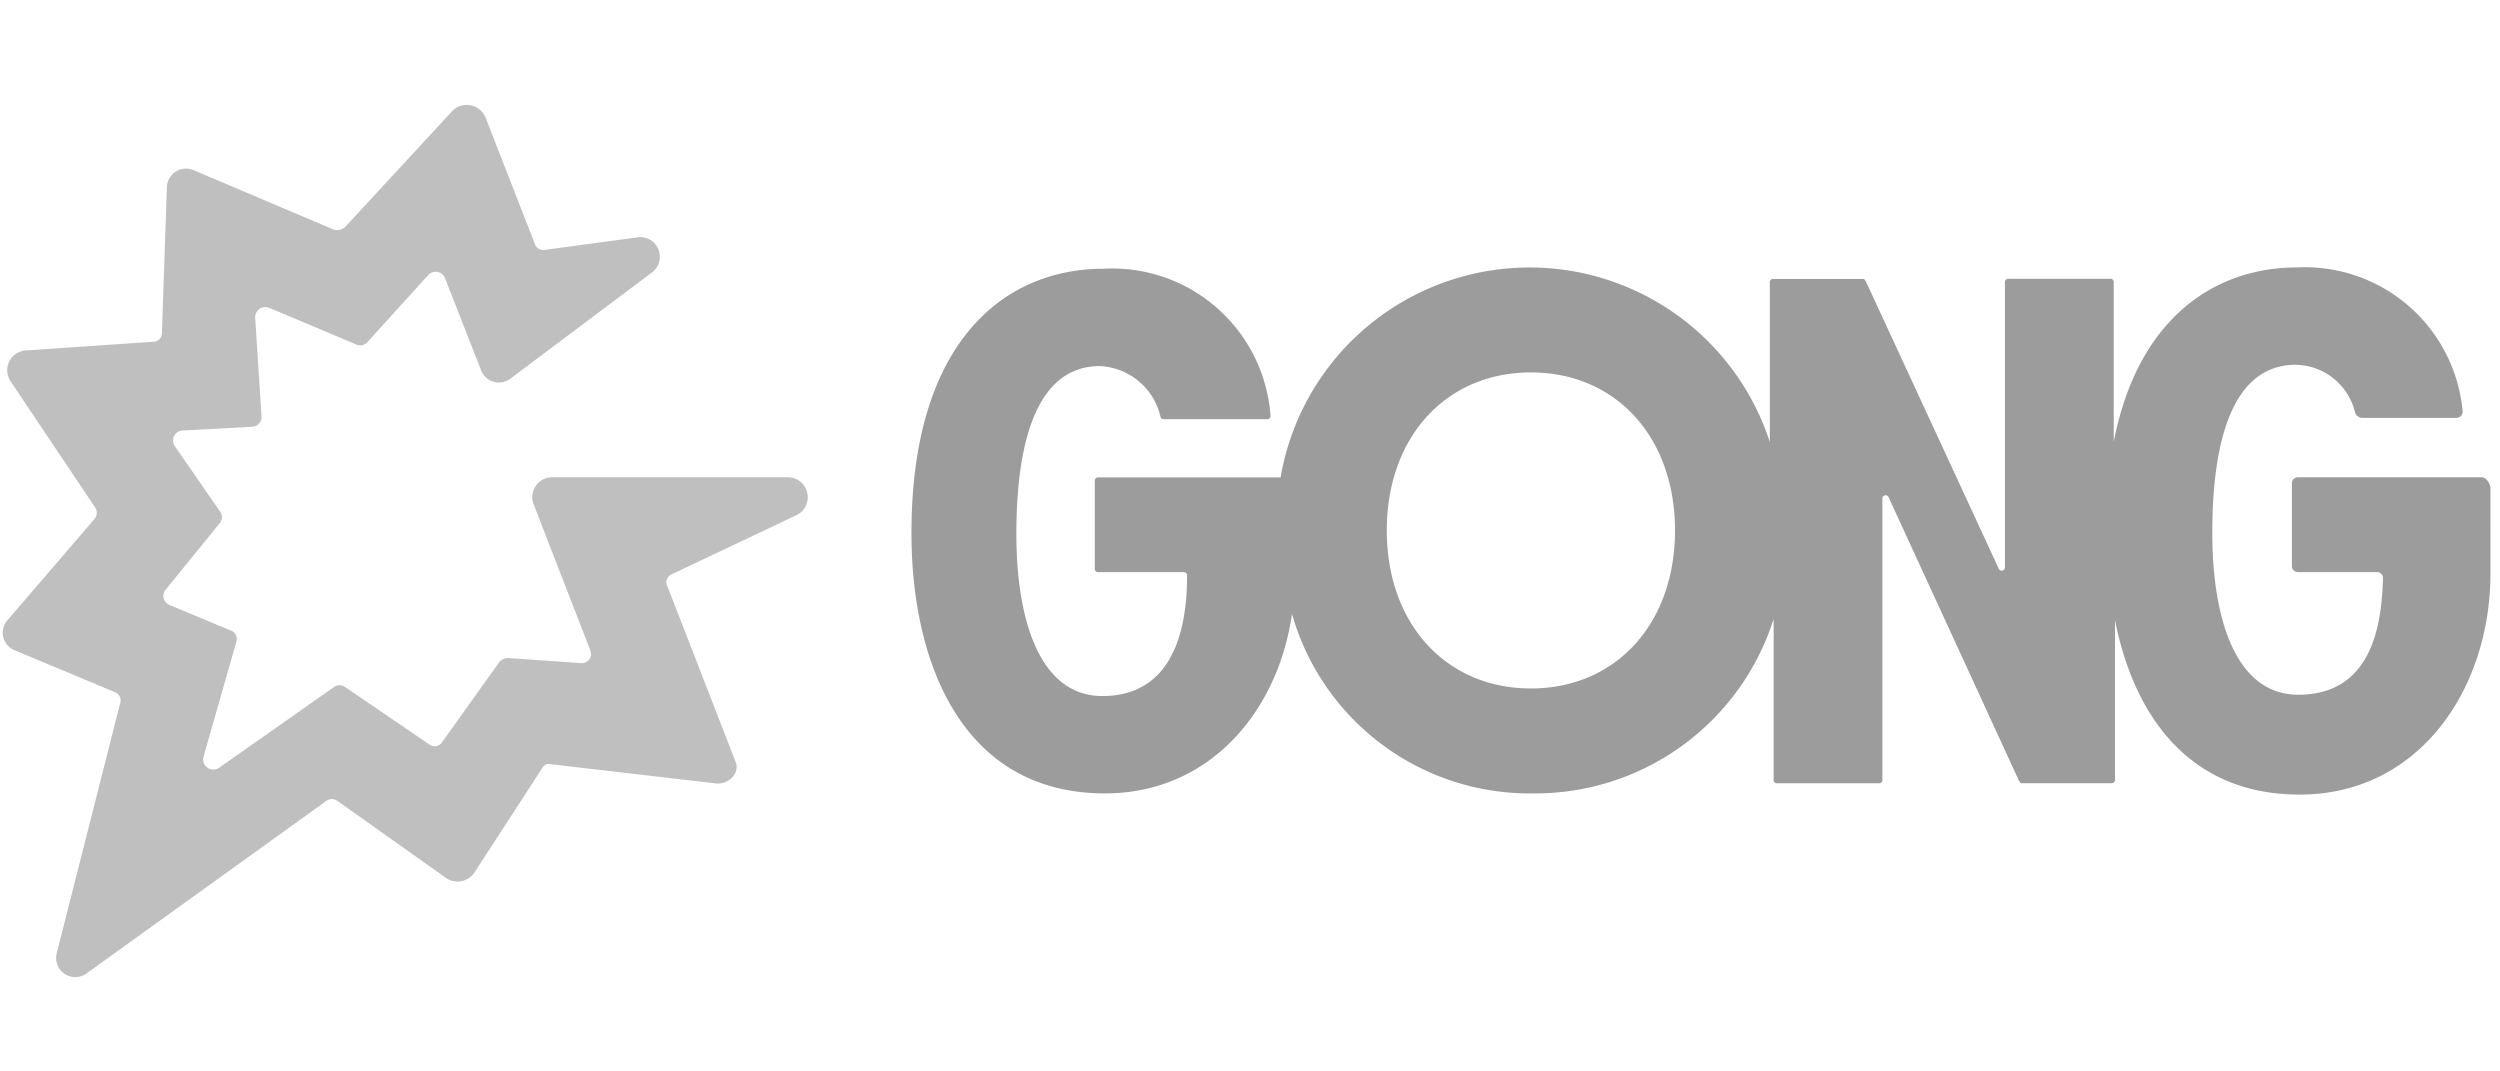
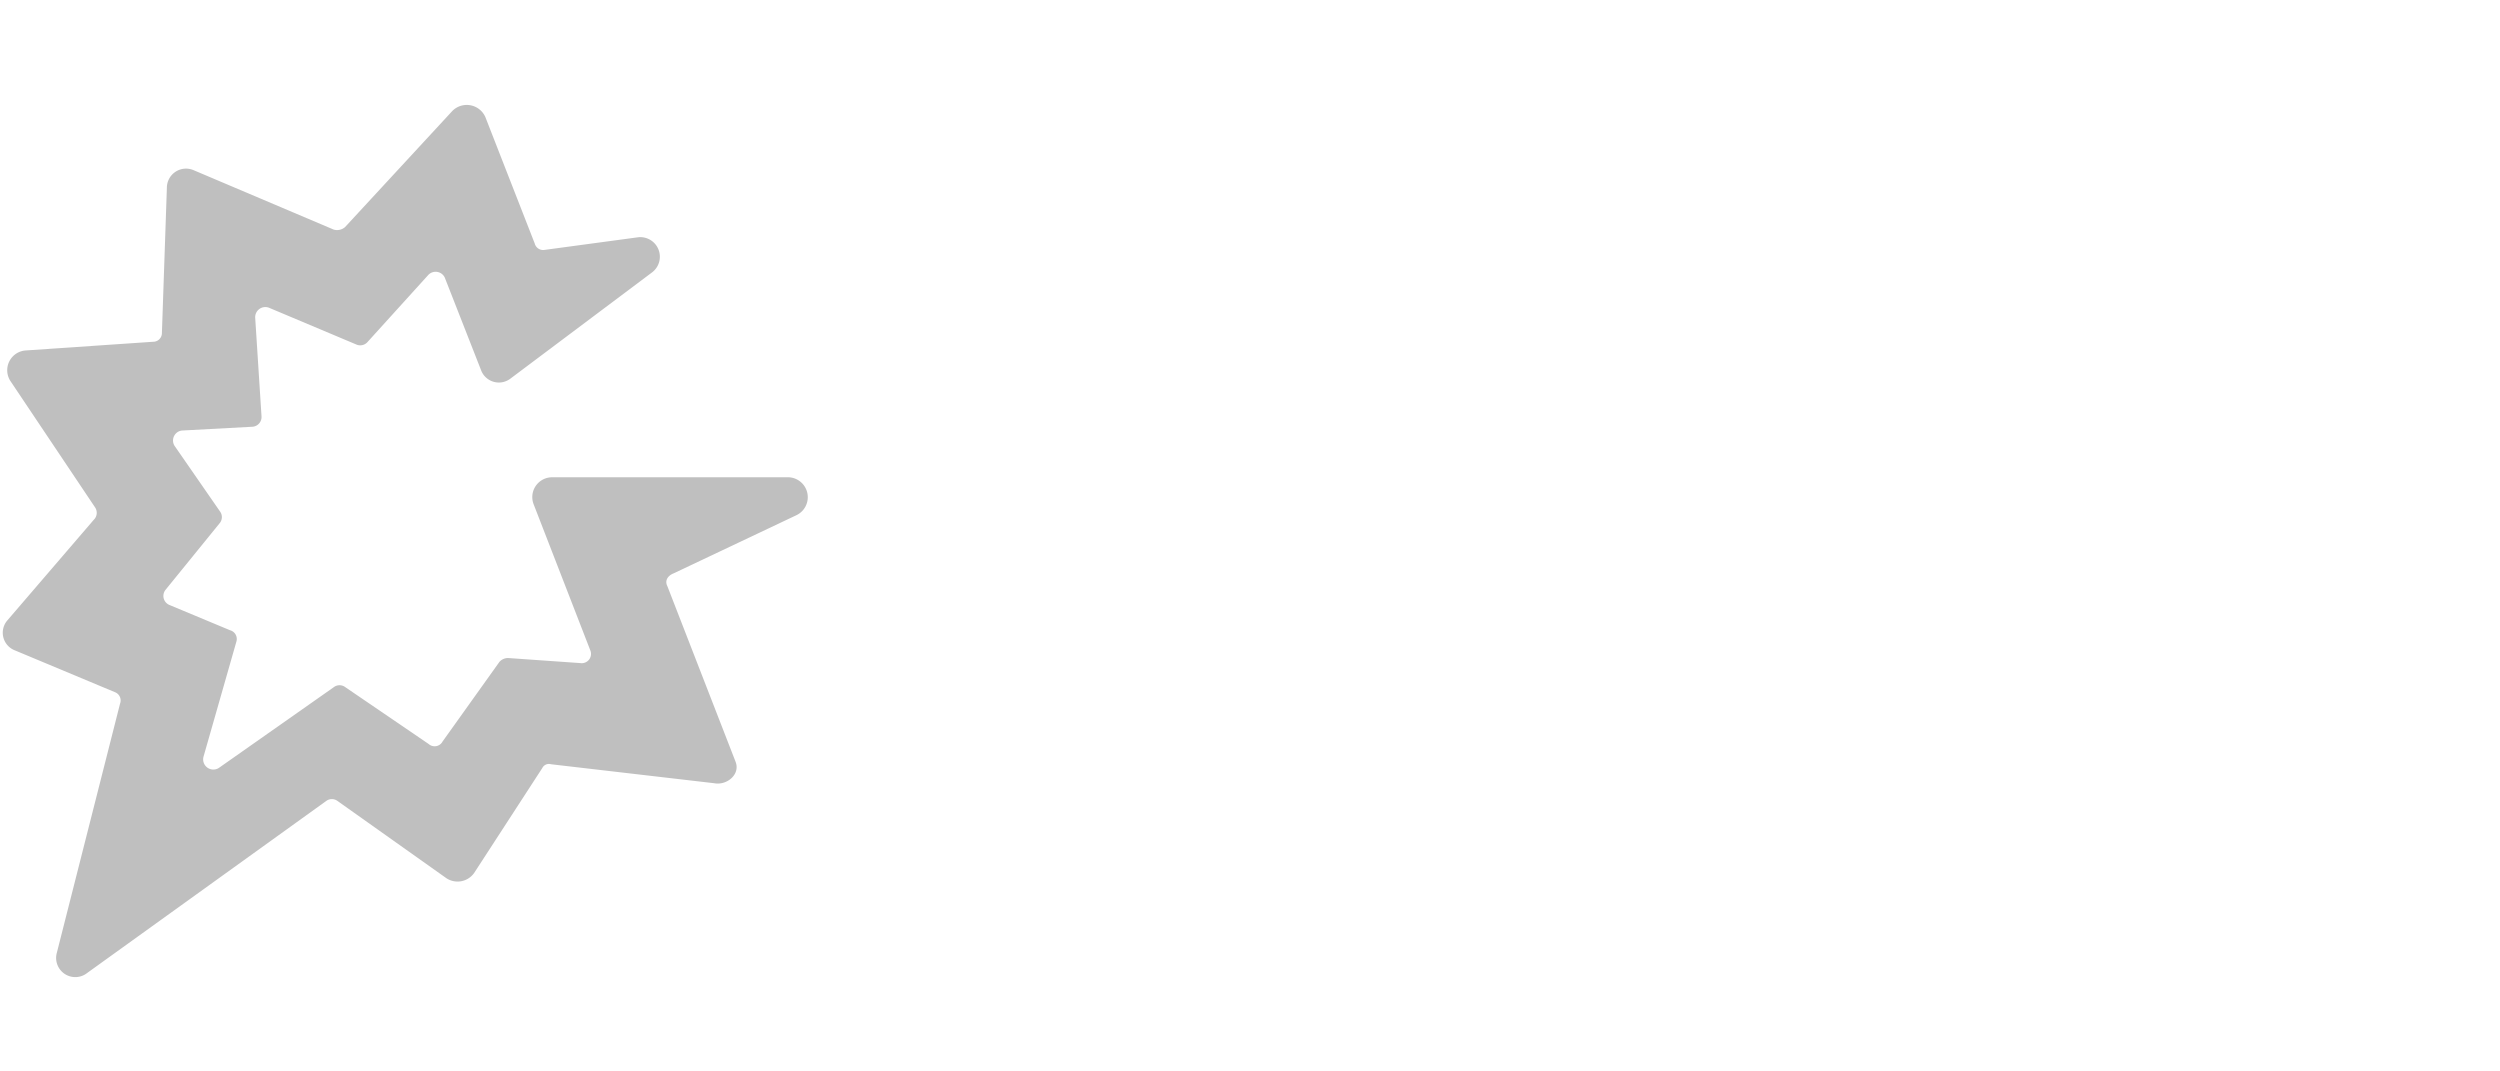
<svg xmlns="http://www.w3.org/2000/svg" id="banner_gong_logo" width="86.098" height="36.899" viewBox="0 0 86.098 36.899">
  <rect id="Rectangle_801" data-name="Rectangle 801" width="86.098" height="36.899" transform="translate(0 0)" fill="#fff" />
  <g id="Group_2772" data-name="Group 2772" transform="translate(0.095 3.612)">
    <path id="Path_717" data-name="Path 717" d="M27.291,20.367H19.149a.683.683,0,0,0-.653.914l1.959,5.05a.32.32,0,0,1-.348.435l-2.482-.174a.4.4,0,0,0-.3.131l-1.959,2.743a.309.309,0,0,1-.479.087l-2.873-1.959a.327.327,0,0,0-.392,0L7.655,30.381a.351.351,0,0,1-.522-.392l1.132-3.962a.312.312,0,0,0-.218-.392l-2.09-.871a.337.337,0,0,1-.131-.522L7.7,21.935a.327.327,0,0,0,0-.392L6.132,19.279a.346.346,0,0,1,.261-.522l2.438-.131a.336.336,0,0,0,.3-.348l-.218-3.4a.35.35,0,0,1,.479-.348l3,1.263a.333.333,0,0,0,.392-.087l2.09-2.307a.348.348,0,0,1,.566.087l1.263,3.222a.655.655,0,0,0,1,.261l4.876-3.657A.675.675,0,0,0,22.11,12.1l-3.222.435a.3.3,0,0,1-.348-.218l-1.7-4.354a.7.7,0,0,0-1.132-.218l-3.7,4.005a.418.418,0,0,1-.392.087L6.785,9.788a.66.66,0,0,0-.914.61L5.7,15.4a.3.3,0,0,1-.3.3l-4.4.3a.683.683,0,0,0-.522,1.045l2.917,4.354a.335.335,0,0,1-.044.435L.385,25.287a.651.651,0,0,0,.261,1.045l3.439,1.437a.305.305,0,0,1,.174.392L2.083,36.737a.66.66,0,0,0,1.045.7l8.229-5.921a.327.327,0,0,1,.392,0l3.744,2.656a.7.7,0,0,0,.958-.174L18.8,30.381a.255.255,0,0,1,.3-.131l5.616.653c.435.087.914-.3.74-.74l-2.351-6.052c-.087-.174,0-.348.218-.435l4.223-2A.687.687,0,0,0,27.291,20.367Z" transform="translate(-0.219 -7.542)" fill="#bfbfbf" />
-     <path id="Path_718" data-name="Path 718" d="M126.173,27.627H119.86a.206.206,0,0,0-.218.218v2.83a.206.206,0,0,0,.218.218h2.7a.206.206,0,0,1,.218.218c-.044,1.437-.3,4.005-2.917,4.005-2.133,0-2.961-2.569-2.961-5.573,0-3.57.871-5.79,2.873-5.79a2.137,2.137,0,0,1,2.046,1.654.289.289,0,0,0,.218.174H125.3a.218.218,0,0,0,.218-.261,5.455,5.455,0,0,0-5.7-4.92c-2.83,0-5.486,1.741-6.313,6.008V20.922a.115.115,0,0,0-.131-.131H109.89a.115.115,0,0,0-.131.131v9.8a.112.112,0,0,1-.218.044l-4.571-9.883c-.044-.044-.044-.087-.087-.087h-3.091a.115.115,0,0,0-.131.131v5.486a8.7,8.7,0,0,0-16.849,1.219H78.544a.115.115,0,0,0-.131.131v3a.115.115,0,0,0,.131.131H81.46a.115.115,0,0,1,.131.131c0,1.393-.261,4.136-2.917,4.136-2.133,0-2.961-2.569-2.961-5.573,0-3.57.871-5.79,2.873-5.79a2.251,2.251,0,0,1,2.09,1.741c0,.044.044.087.131.087h3.527a.115.115,0,0,0,.131-.131,5.464,5.464,0,0,0-5.747-5.05c-3.439,0-6.618,2.525-6.618,9.1,0,4.528,1.785,8.969,6.661,8.969,3.614,0,5.965-2.83,6.444-6.182a8.505,8.505,0,0,0,8.316,6.182,8.613,8.613,0,0,0,8.272-6.008v5.529a.115.115,0,0,0,.131.131h3.483a.115.115,0,0,0,.131-.131V28.367a.112.112,0,0,1,.218-.044l4.484,9.752c.044.044.044.087.087.087h3.091a.115.115,0,0,0,.131-.131V32.547c.653,3.309,2.569,6.008,6.356,6.008,4.136,0,6.574-3.657,6.574-7.619V27.975C126.434,27.758,126.3,27.627,126.173,27.627ZM93.433,34.9c-2.917,0-4.963-2.22-4.963-5.442s2.046-5.442,4.963-5.442,4.963,2.22,4.963,5.442S96.35,34.9,93.433,34.9Z" transform="translate(-40.805 -14.802)" fill="#9c9c9c" />
  </g>
</svg>